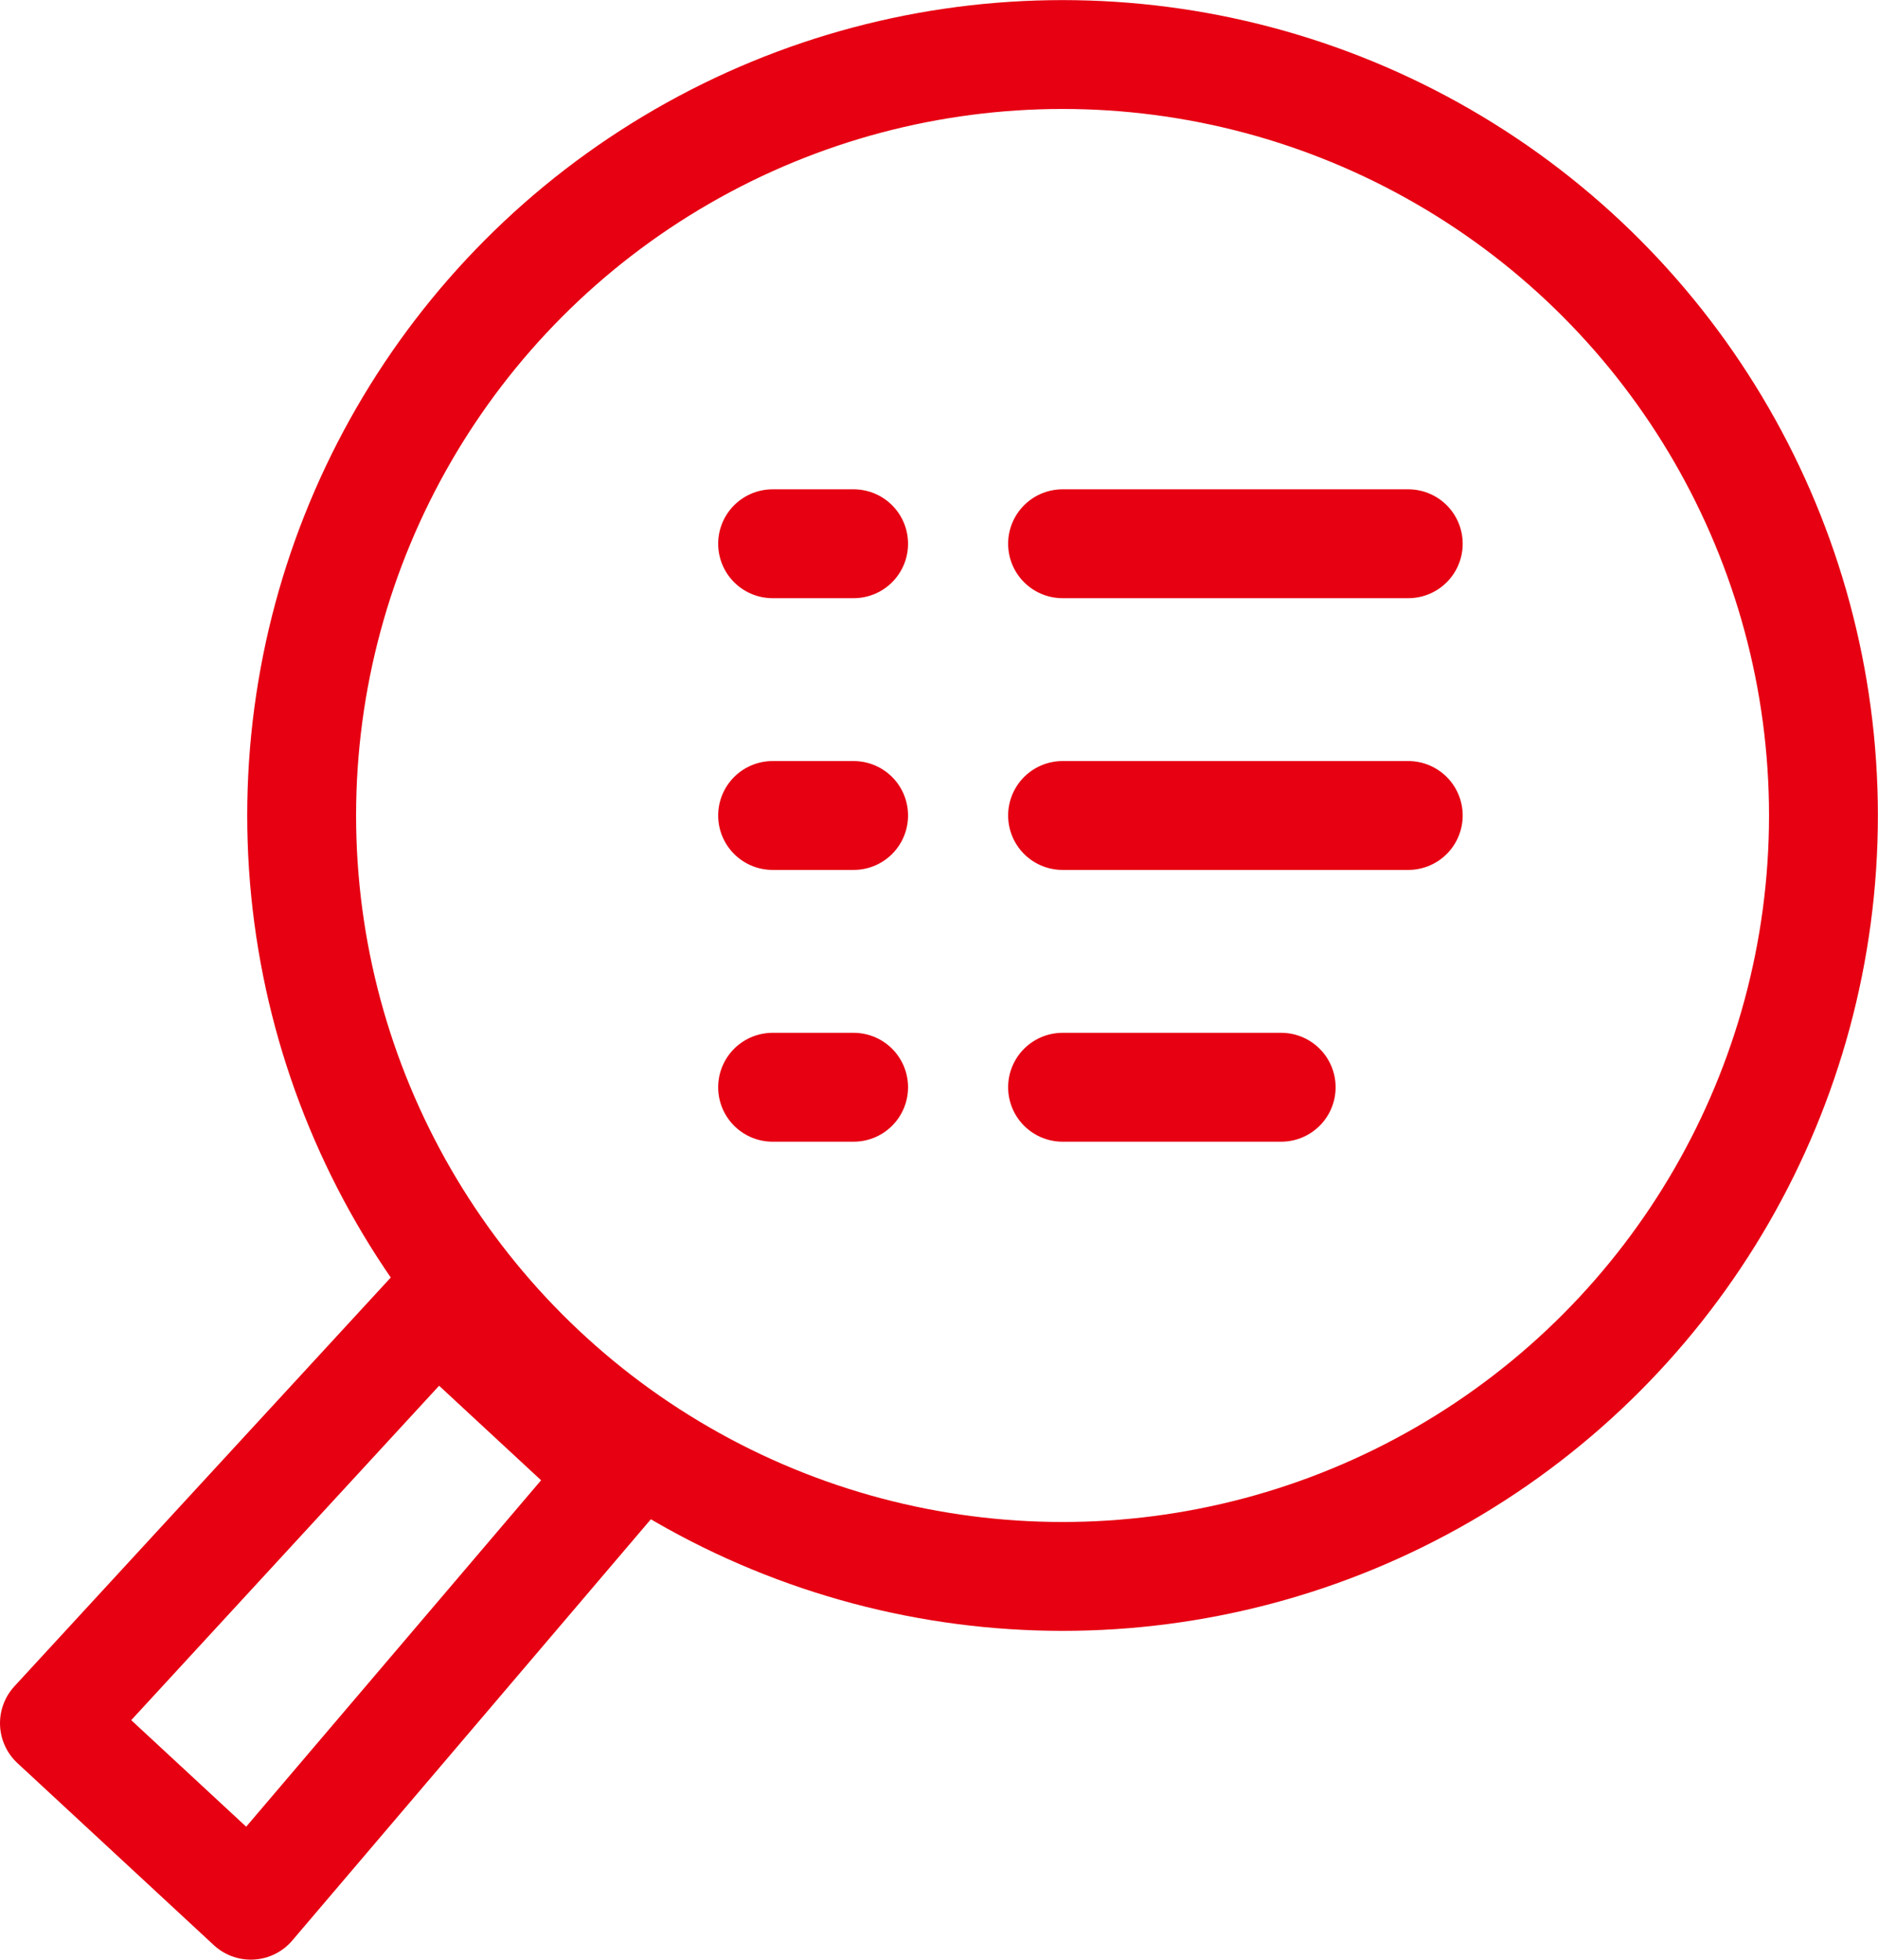
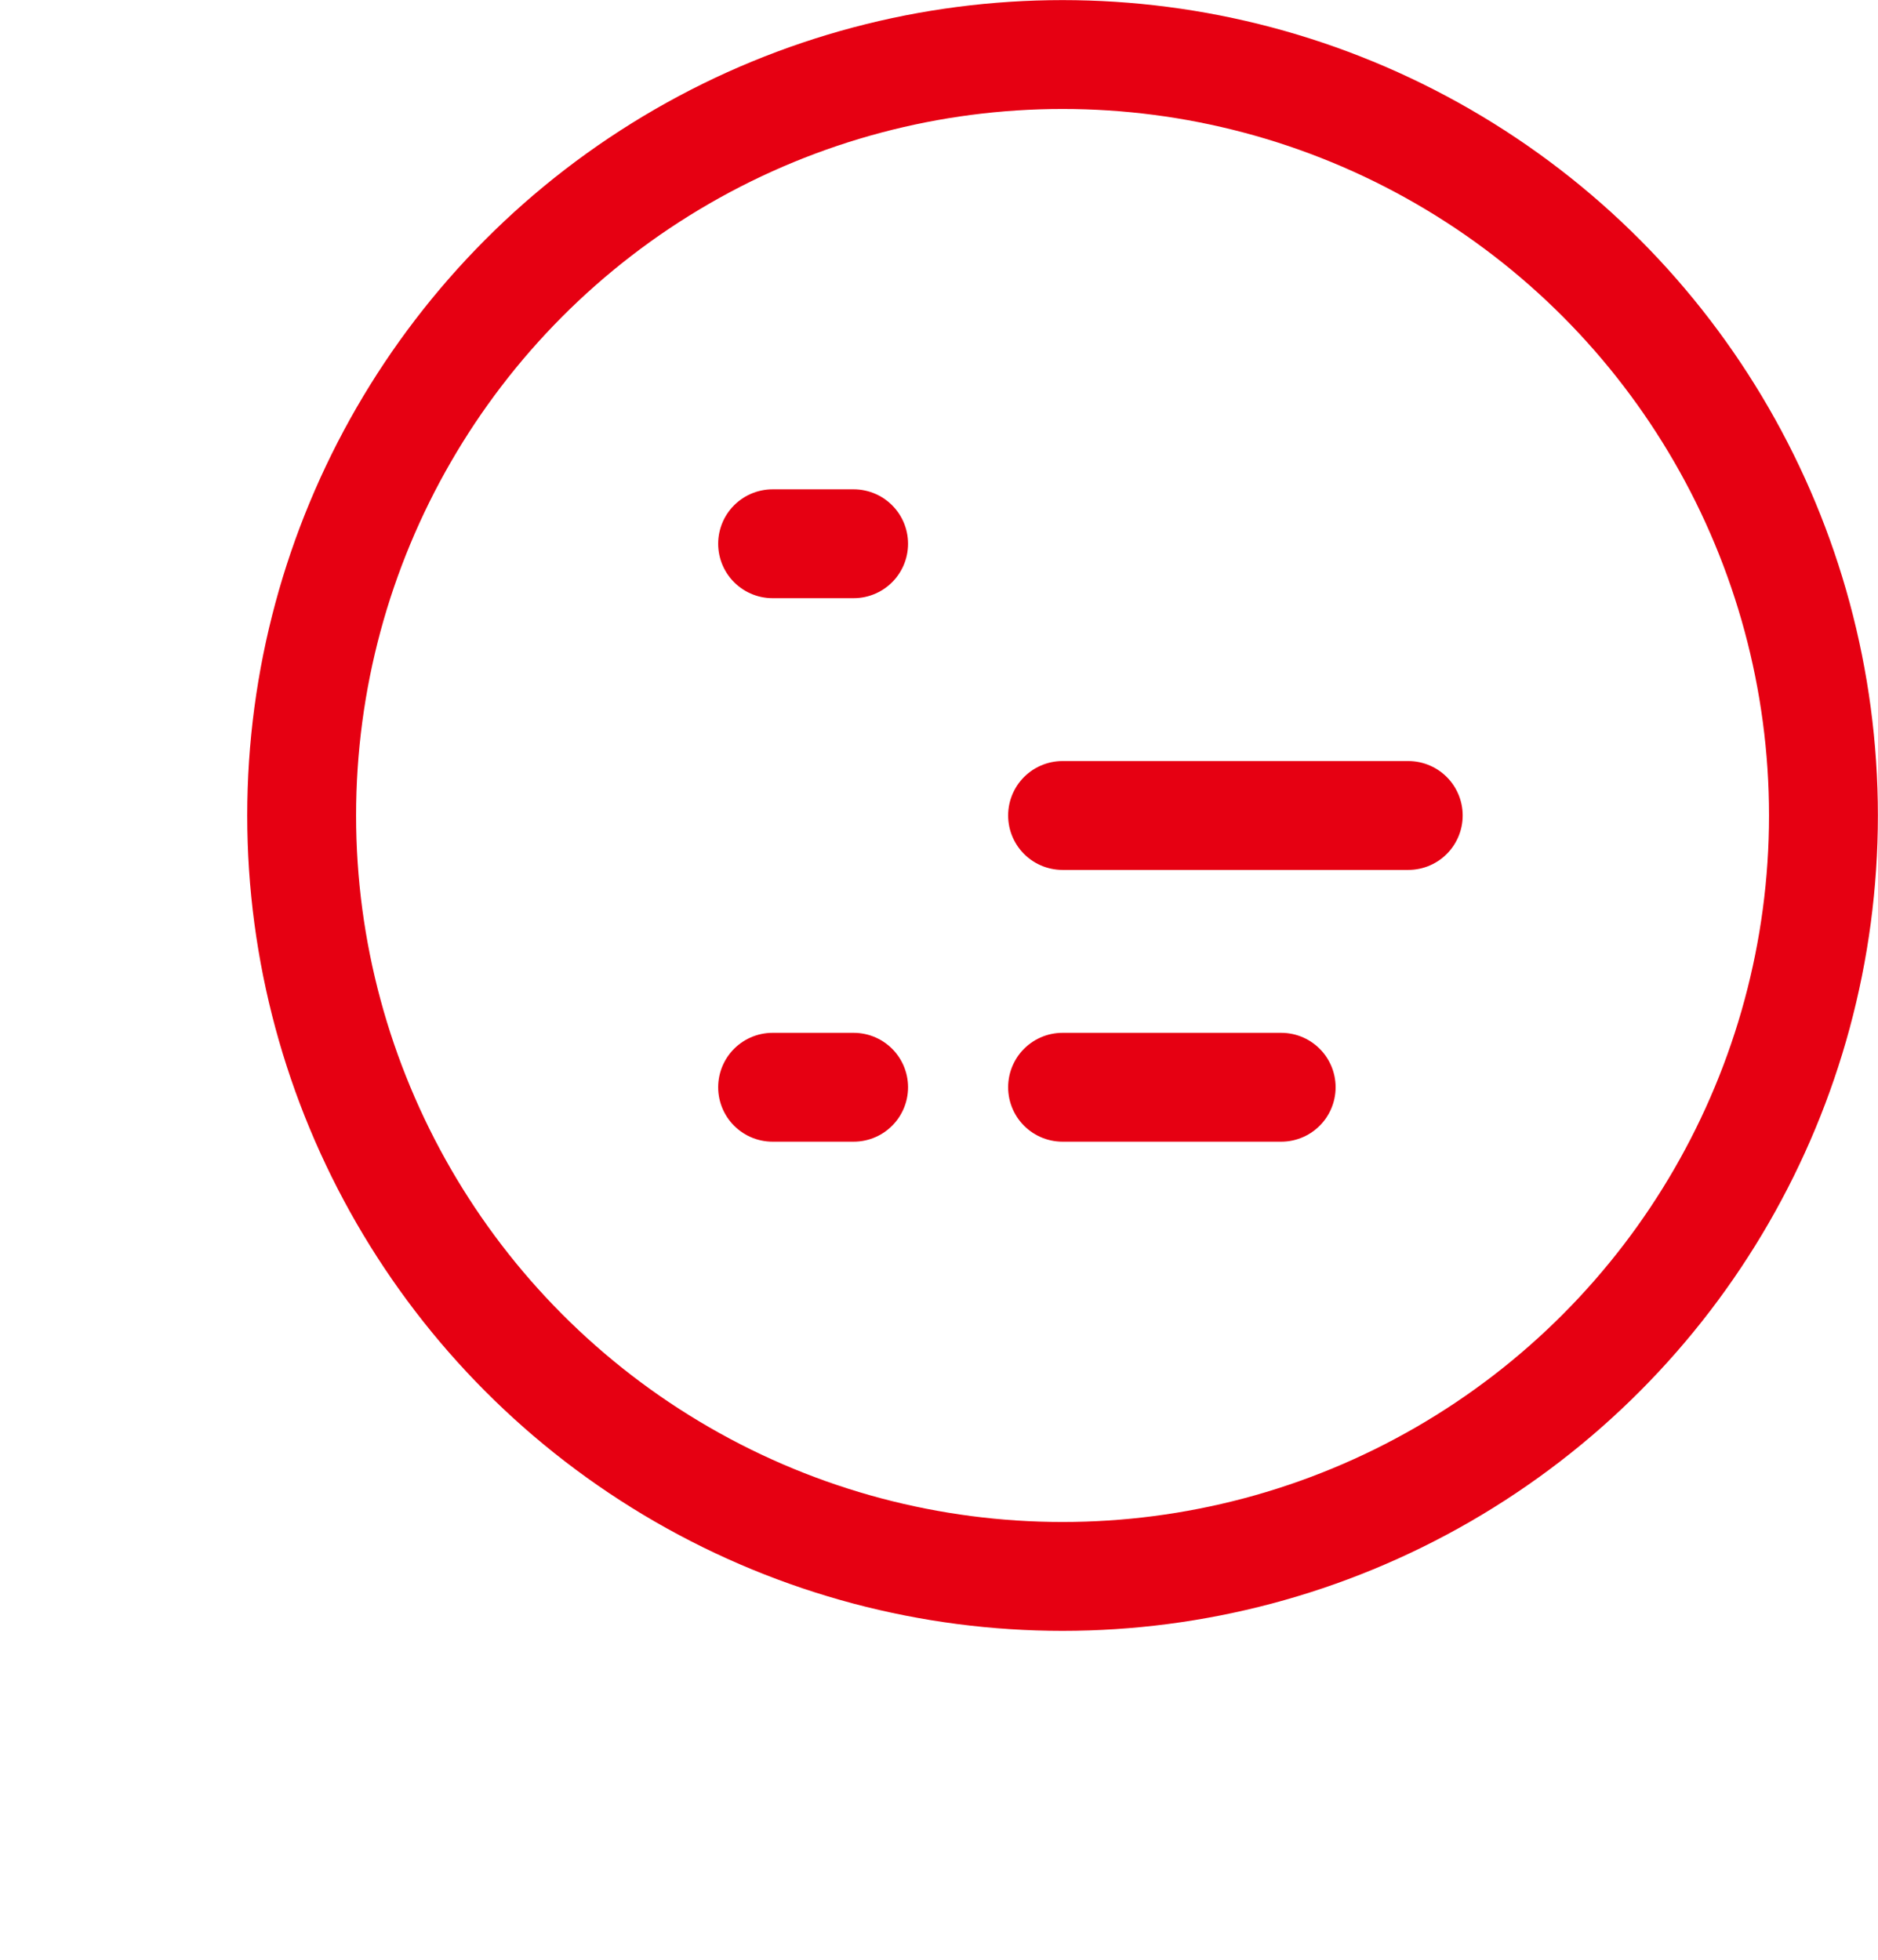
<svg xmlns="http://www.w3.org/2000/svg" id="main" version="1.1" viewBox="0 0 69.004 72">
  <defs>
    <style>
      .cls-1 {
        fill: none;
        stroke: #e60012;
        stroke-linecap: round;
        stroke-linejoin: round;
        stroke-width: 4px;
      }
    </style>
  </defs>
-   <polygon class="cls-1" points="9.216 70 2 63.312 16.022 48.083 22.647 54.223 9.216 70" />
  <circle class="cls-1" cx="39.042" cy="29.962" r="27.958" transform="translate(-6.427 48.792) rotate(-60)" />
  <g>
-     <line class="cls-1" x1="39.042" y1="19.978" x2="51.744" y2="19.978" />
    <line class="cls-1" x1="39.042" y1="29.962" x2="51.744" y2="29.962" />
    <line class="cls-1" x1="39.042" y1="39.947" x2="47.075" y2="39.947" />
  </g>
  <line class="cls-1" x1="31.365" y1="19.978" x2="28.388" y2="19.978" />
-   <line class="cls-1" x1="31.365" y1="29.962" x2="28.388" y2="29.962" />
  <line class="cls-1" x1="31.365" y1="39.947" x2="28.388" y2="39.947" />
</svg>